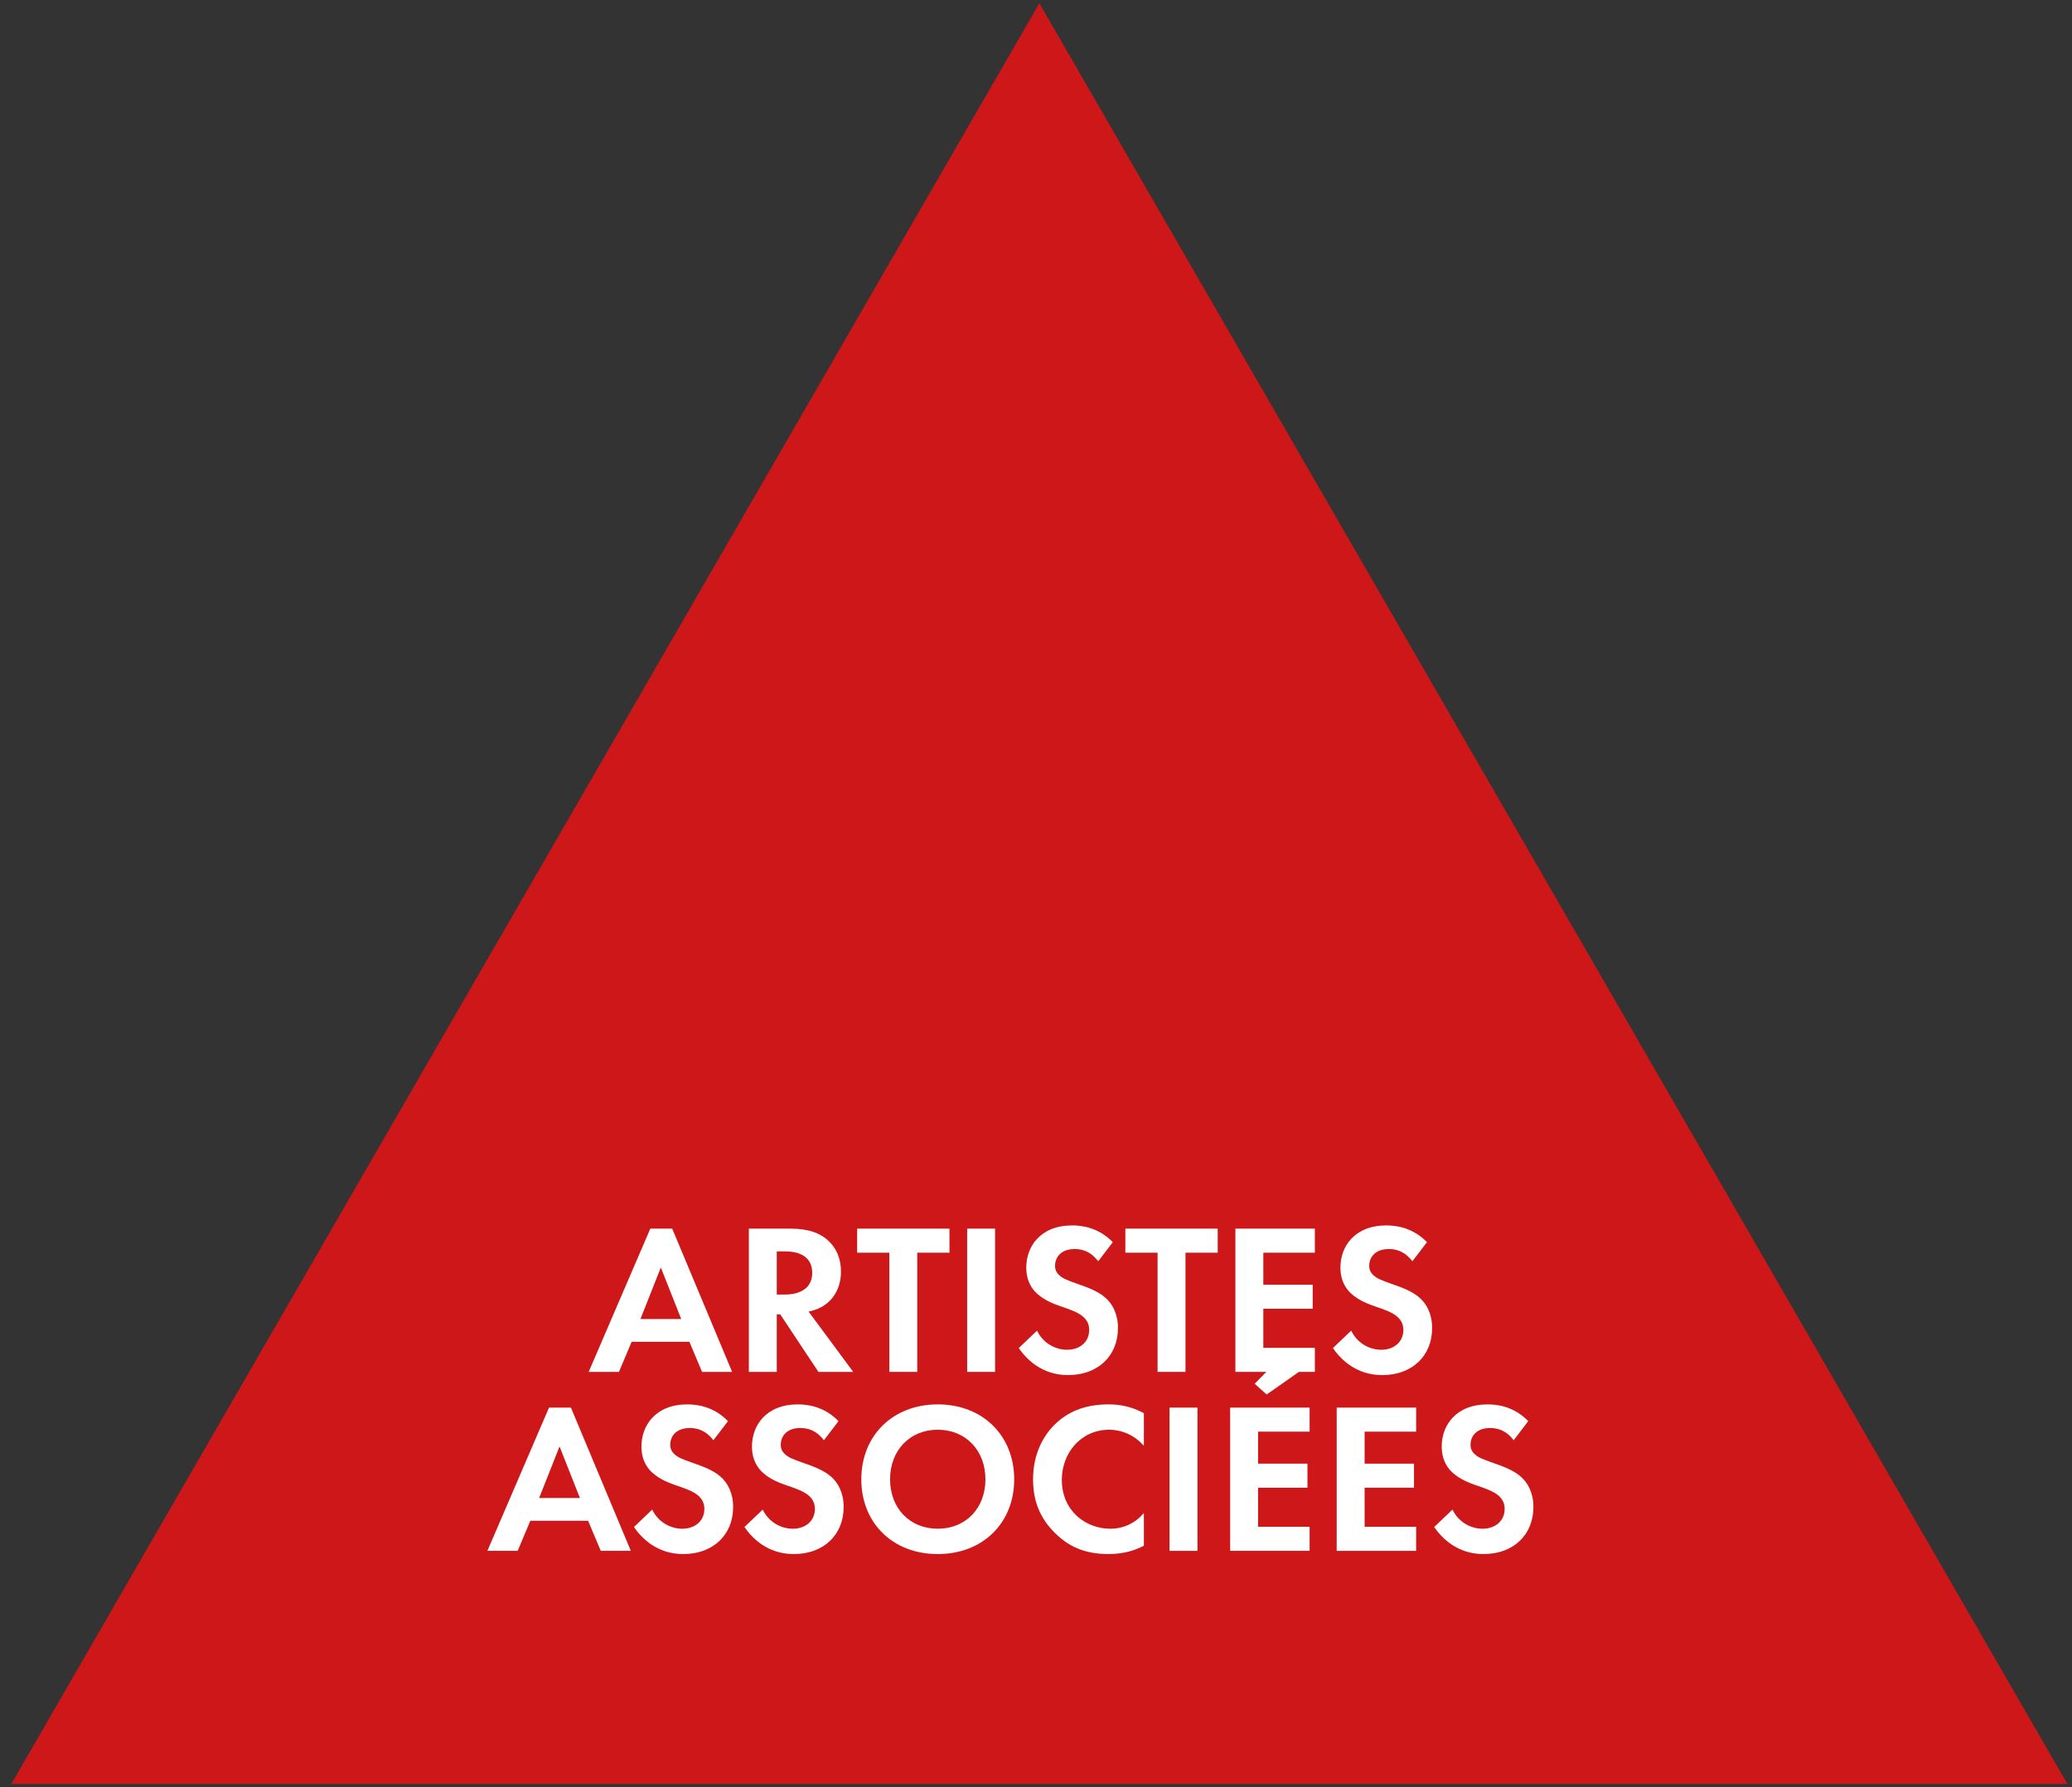
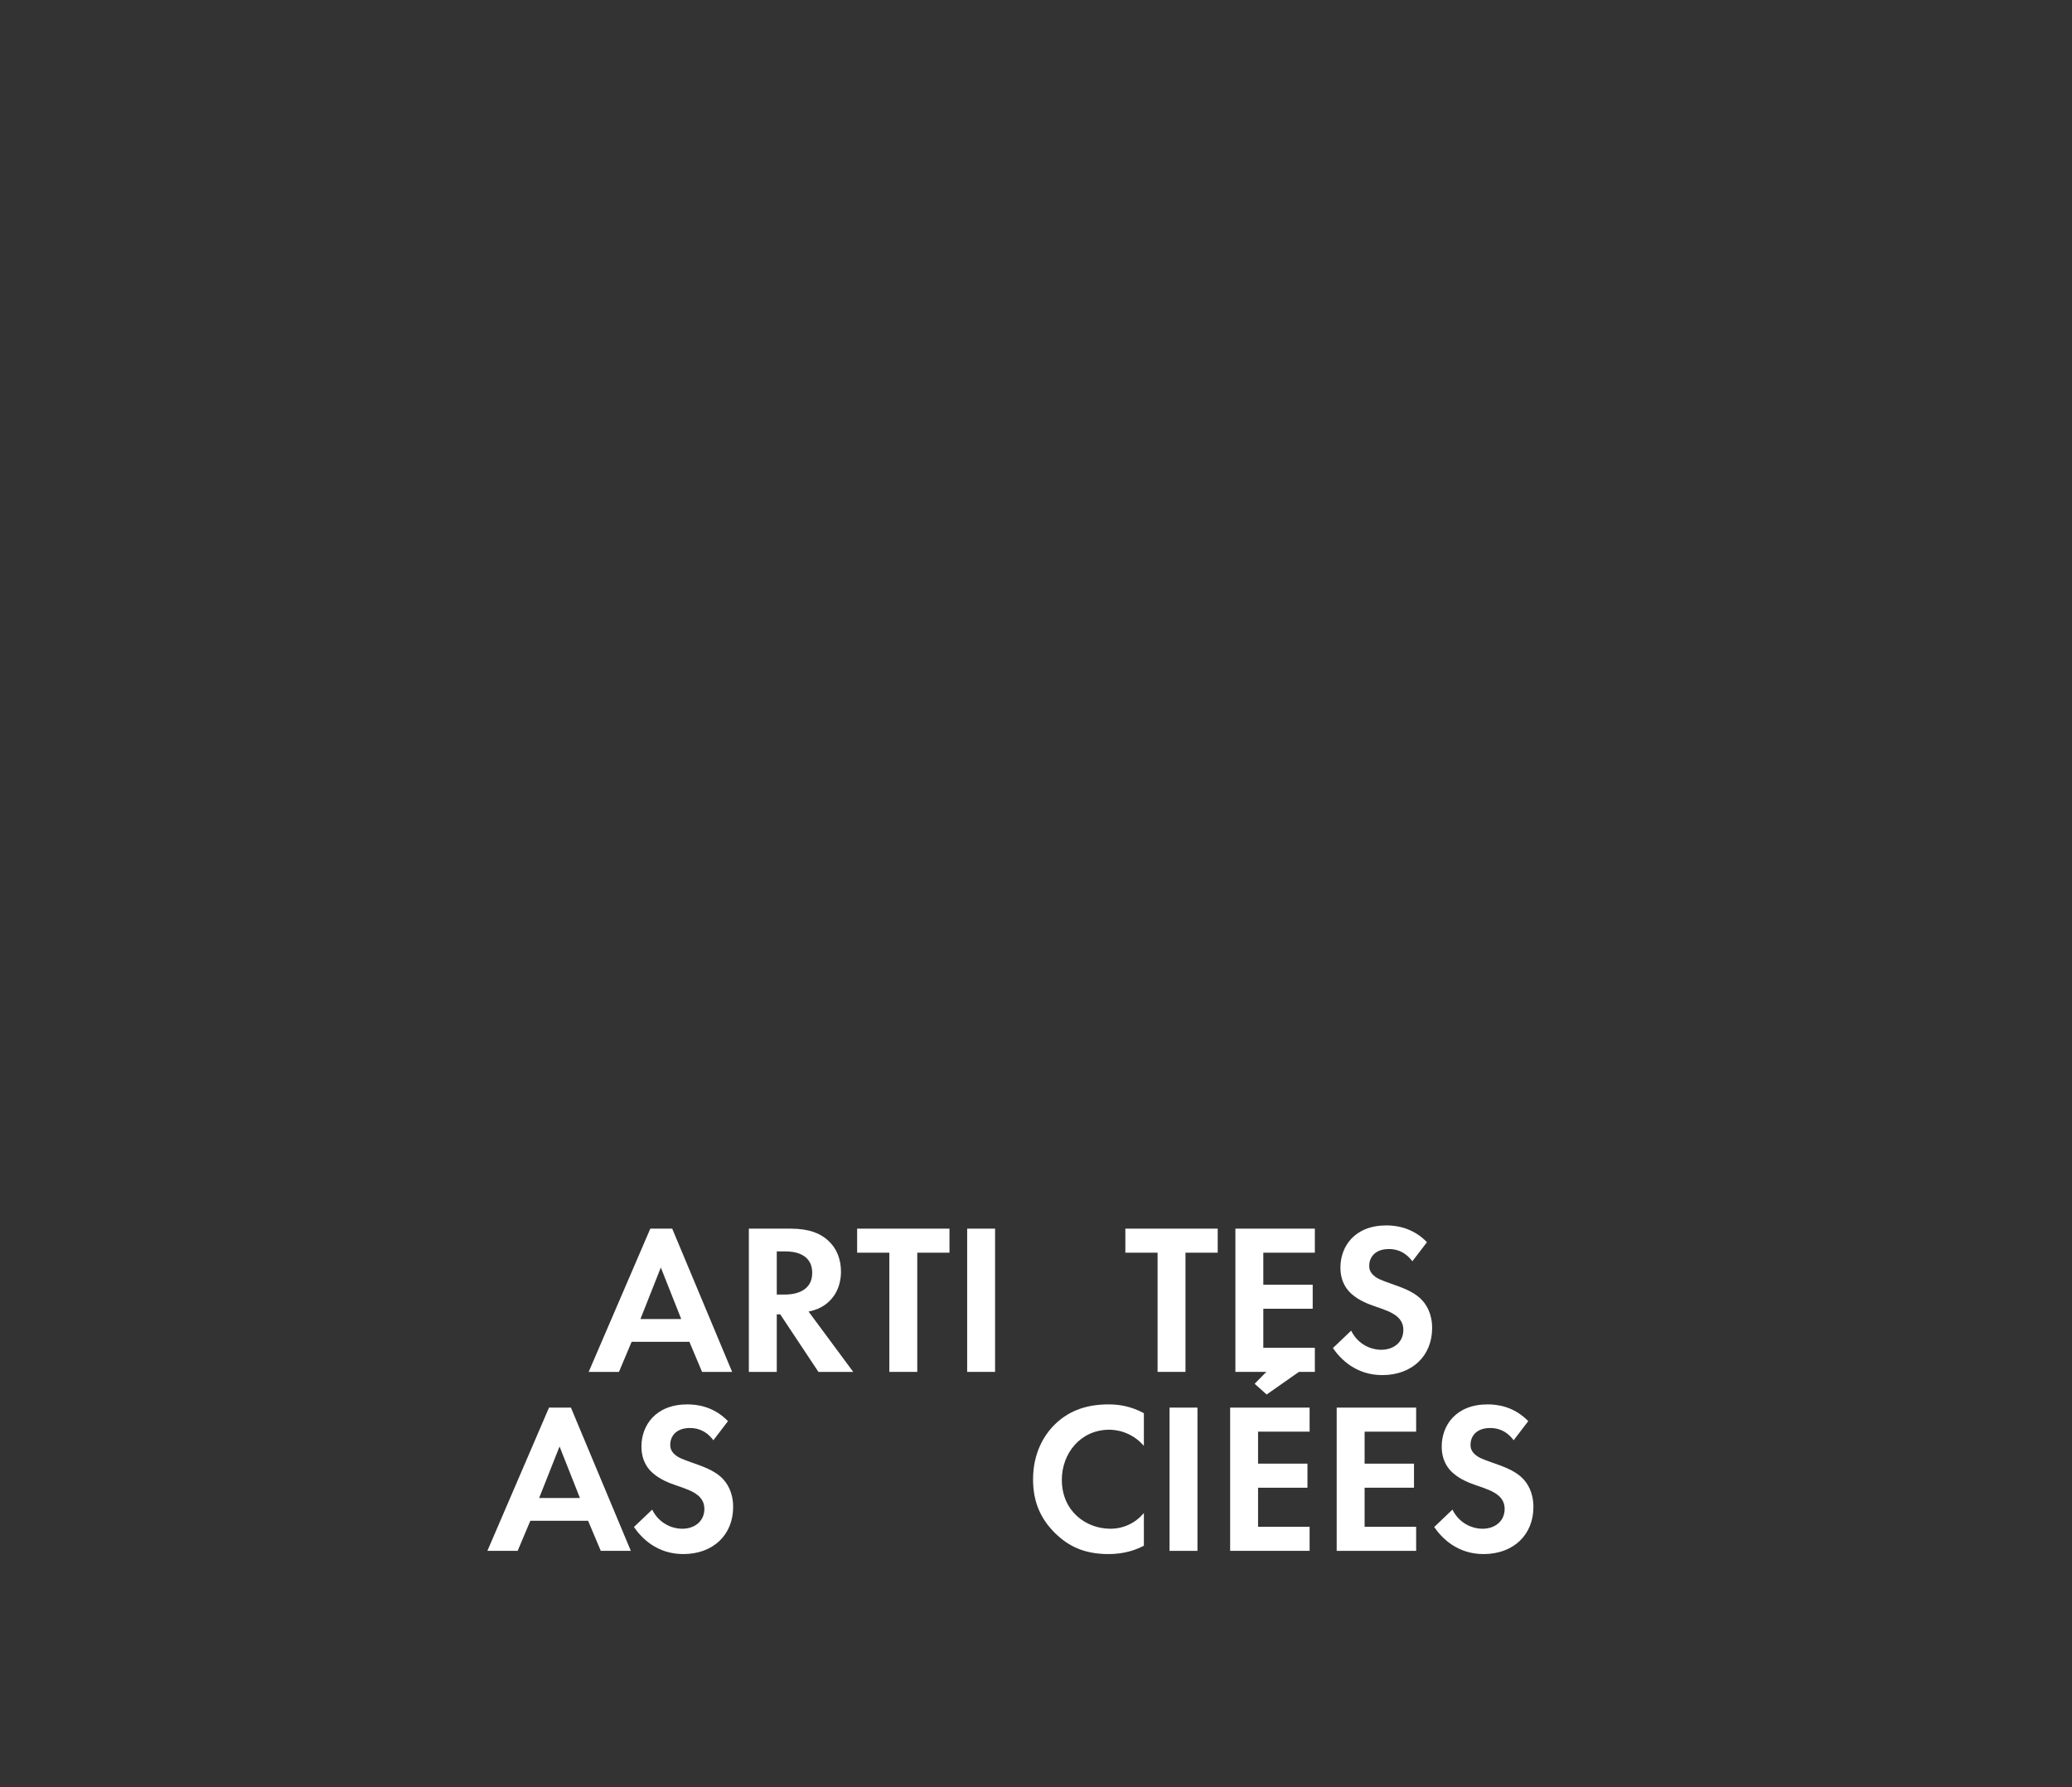
<svg xmlns="http://www.w3.org/2000/svg" width="160" height="138" viewBox="0 0 160 138" fill="none">
  <rect x="0" y="0" width="160" height="138" fill="#333333" stroke="none" />
-   <path d="M80.259 0.25L159.644 137.75H0.873L80.259 0.25Z" fill="#CD1719" />
+   <path d="M80.259 0.25L159.644 137.75L80.259 0.25Z" fill="#CD1719" />
  <path d="M54.213 105.931L53.235 103.609H48.774L47.796 105.931H45.458L50.217 94.87H51.908L56.535 105.931H54.213ZM49.454 101.851H52.605L51.029 97.871L49.454 101.851Z" fill="white" />
  <path d="M57.826 94.87H61.027C62.553 94.87 63.332 95.268 63.846 95.699C64.692 96.412 64.94 97.357 64.94 98.186C64.94 99.264 64.509 100.21 63.647 100.79C63.365 100.989 62.967 101.171 62.436 101.271L65.886 105.931H63.199L60.248 101.486H59.982V105.931H57.826V94.87ZM59.982 96.628V99.961H60.596C61.01 99.961 62.718 99.911 62.718 98.286C62.718 96.644 61.027 96.628 60.629 96.628H59.982Z" fill="white" />
  <path d="M73.318 96.727H70.831V105.931H68.675V96.727H66.188V94.87H73.318V96.727Z" fill="white" />
  <path d="M74.685 94.87H76.84V105.931H74.685V94.87Z" fill="white" />
-   <path d="M85.931 95.915L84.804 97.39C84.157 96.528 83.394 96.445 82.996 96.445C81.836 96.445 81.471 97.175 81.471 97.739C81.471 98.004 81.554 98.253 81.819 98.485C82.084 98.734 82.449 98.866 83.146 99.115C84.008 99.414 84.82 99.712 85.384 100.226C85.882 100.674 86.329 101.42 86.329 102.548C86.329 104.704 84.771 106.179 82.482 106.179C80.443 106.179 79.249 104.936 78.668 104.09L80.078 102.747C80.608 103.825 81.62 104.223 82.399 104.223C83.378 104.223 84.107 103.626 84.107 102.697C84.107 102.299 83.975 101.984 83.676 101.702C83.262 101.321 82.598 101.105 81.968 100.889C81.388 100.69 80.691 100.425 80.127 99.928C79.763 99.613 79.249 98.999 79.249 97.871C79.249 96.246 80.343 94.621 82.797 94.621C83.494 94.621 84.804 94.754 85.931 95.915Z" fill="white" />
  <path d="M94.031 96.727H91.543V105.931H89.388V96.727H86.9V94.87H94.031V96.727Z" fill="white" />
  <path d="M101.533 94.87V96.727H97.553V99.198H101.367V101.055H97.553V104.073H101.533V105.931H95.397V94.87H101.533Z" fill="white" />
  <path d="M110.191 95.915L109.063 97.39C108.416 96.528 107.653 96.445 107.255 96.445C106.095 96.445 105.73 97.175 105.73 97.739C105.73 98.004 105.813 98.253 106.078 98.485C106.343 98.734 106.708 98.866 107.405 99.115C108.267 99.414 109.079 99.712 109.643 100.226C110.141 100.674 110.589 101.42 110.589 102.548C110.589 104.704 109.03 106.179 106.741 106.179C104.702 106.179 103.508 104.936 102.927 104.09L104.337 102.747C104.867 103.825 105.879 104.223 106.658 104.223C107.637 104.223 108.366 103.626 108.366 102.697C108.366 102.299 108.234 101.984 107.935 101.702C107.521 101.321 106.857 101.105 106.227 100.889C105.647 100.69 104.95 100.425 104.387 99.928C104.022 99.613 103.508 98.999 103.508 97.871C103.508 96.246 104.602 94.621 107.056 94.621C107.753 94.621 109.063 94.754 110.191 95.915Z" fill="white" />
  <path d="M46.392 119.75L45.413 117.428H40.952L39.974 119.75H37.636L42.395 108.689H44.087L48.713 119.75H46.392ZM41.632 115.67H44.783L43.208 111.69L41.632 115.67Z" fill="white" />
  <path d="M56.215 109.734L55.087 111.21C54.441 110.347 53.678 110.264 53.28 110.264C52.119 110.264 51.754 110.994 51.754 111.558C51.754 111.823 51.837 112.072 52.102 112.304C52.368 112.553 52.733 112.685 53.429 112.934C54.291 113.233 55.104 113.531 55.668 114.045C56.165 114.493 56.613 115.239 56.613 116.367C56.613 118.523 55.054 119.998 52.766 119.998C50.726 119.998 49.532 118.755 48.952 117.909L50.361 116.566C50.892 117.644 51.904 118.042 52.683 118.042C53.661 118.042 54.391 117.445 54.391 116.516C54.391 116.118 54.258 115.803 53.96 115.521C53.545 115.14 52.882 114.924 52.252 114.709C51.671 114.51 50.975 114.244 50.411 113.747C50.046 113.432 49.532 112.818 49.532 111.69C49.532 110.065 50.627 108.44 53.081 108.44C53.777 108.44 55.087 108.573 56.215 109.734Z" fill="white" />
-   <path d="M64.749 109.734L63.622 111.21C62.975 110.347 62.212 110.264 61.814 110.264C60.654 110.264 60.289 110.994 60.289 111.558C60.289 111.823 60.372 112.072 60.637 112.304C60.902 112.553 61.267 112.685 61.964 112.934C62.826 113.233 63.638 113.531 64.202 114.045C64.7 114.493 65.147 115.239 65.147 116.367C65.147 118.523 63.589 119.998 61.3 119.998C59.261 119.998 58.066 118.755 57.486 117.909L58.896 116.566C59.426 117.644 60.438 118.042 61.217 118.042C62.196 118.042 62.925 117.445 62.925 116.516C62.925 116.118 62.793 115.803 62.494 115.521C62.08 115.14 61.416 114.924 60.786 114.709C60.206 114.51 59.509 114.244 58.945 113.747C58.581 113.432 58.066 112.818 58.066 111.69C58.066 110.065 59.161 108.44 61.615 108.44C62.312 108.44 63.622 108.573 64.749 109.734Z" fill="white" />
-   <path d="M72.414 108.44C75.896 108.44 78.317 110.861 78.317 114.228C78.317 117.594 75.896 119.998 72.414 119.998C68.931 119.998 66.51 117.594 66.51 114.228C66.51 110.861 68.931 108.44 72.414 108.44ZM72.414 118.042C74.57 118.042 76.095 116.466 76.095 114.228C76.095 111.989 74.57 110.397 72.414 110.397C70.258 110.397 68.732 111.989 68.732 114.228C68.732 116.466 70.258 118.042 72.414 118.042Z" fill="white" />
  <path d="M88.33 116.831V119.352C87.667 119.7 86.788 119.998 85.594 119.998C83.654 119.998 82.476 119.335 81.548 118.456C80.271 117.229 79.773 115.853 79.773 114.228C79.773 112.221 80.603 110.778 81.548 109.899C82.659 108.855 84.035 108.44 85.611 108.44C86.39 108.44 87.319 108.573 88.33 109.12V111.641C87.319 110.48 86.058 110.397 85.66 110.397C83.438 110.397 81.995 112.221 81.995 114.261C81.995 116.715 83.886 118.042 85.743 118.042C86.771 118.042 87.683 117.594 88.33 116.831Z" fill="white" />
  <path d="M90.312 108.689H92.468V119.75H90.312V108.689Z" fill="white" />
  <path d="M101.128 108.689V110.546H97.148V113.017H100.962V114.874H97.148V117.892H101.128V119.75H94.992V108.689H101.128ZM97.811 107.677L96.883 106.848L99.204 104.493L100.697 105.654L97.811 107.677Z" fill="white" />
  <path d="M109.355 108.689V110.546H105.375V113.017H109.189V114.874H105.375V117.892H109.355V119.75H103.219V108.689H109.355Z" fill="white" />
  <path d="M118.012 109.734L116.885 111.21C116.238 110.347 115.475 110.264 115.077 110.264C113.916 110.264 113.552 110.994 113.552 111.558C113.552 111.823 113.634 112.072 113.9 112.304C114.165 112.553 114.53 112.685 115.226 112.934C116.089 113.233 116.901 113.531 117.465 114.045C117.963 114.493 118.41 115.239 118.41 116.367C118.41 118.523 116.852 119.998 114.563 119.998C112.523 119.998 111.329 118.755 110.749 117.909L112.159 116.566C112.689 117.644 113.701 118.042 114.48 118.042C115.459 118.042 116.188 117.445 116.188 116.516C116.188 116.118 116.056 115.803 115.757 115.521C115.343 115.14 114.679 114.924 114.049 114.709C113.469 114.51 112.772 114.244 112.208 113.747C111.844 113.432 111.329 112.818 111.329 111.69C111.329 110.065 112.424 108.44 114.878 108.44C115.575 108.44 116.885 108.573 118.012 109.734Z" fill="white" />
</svg>